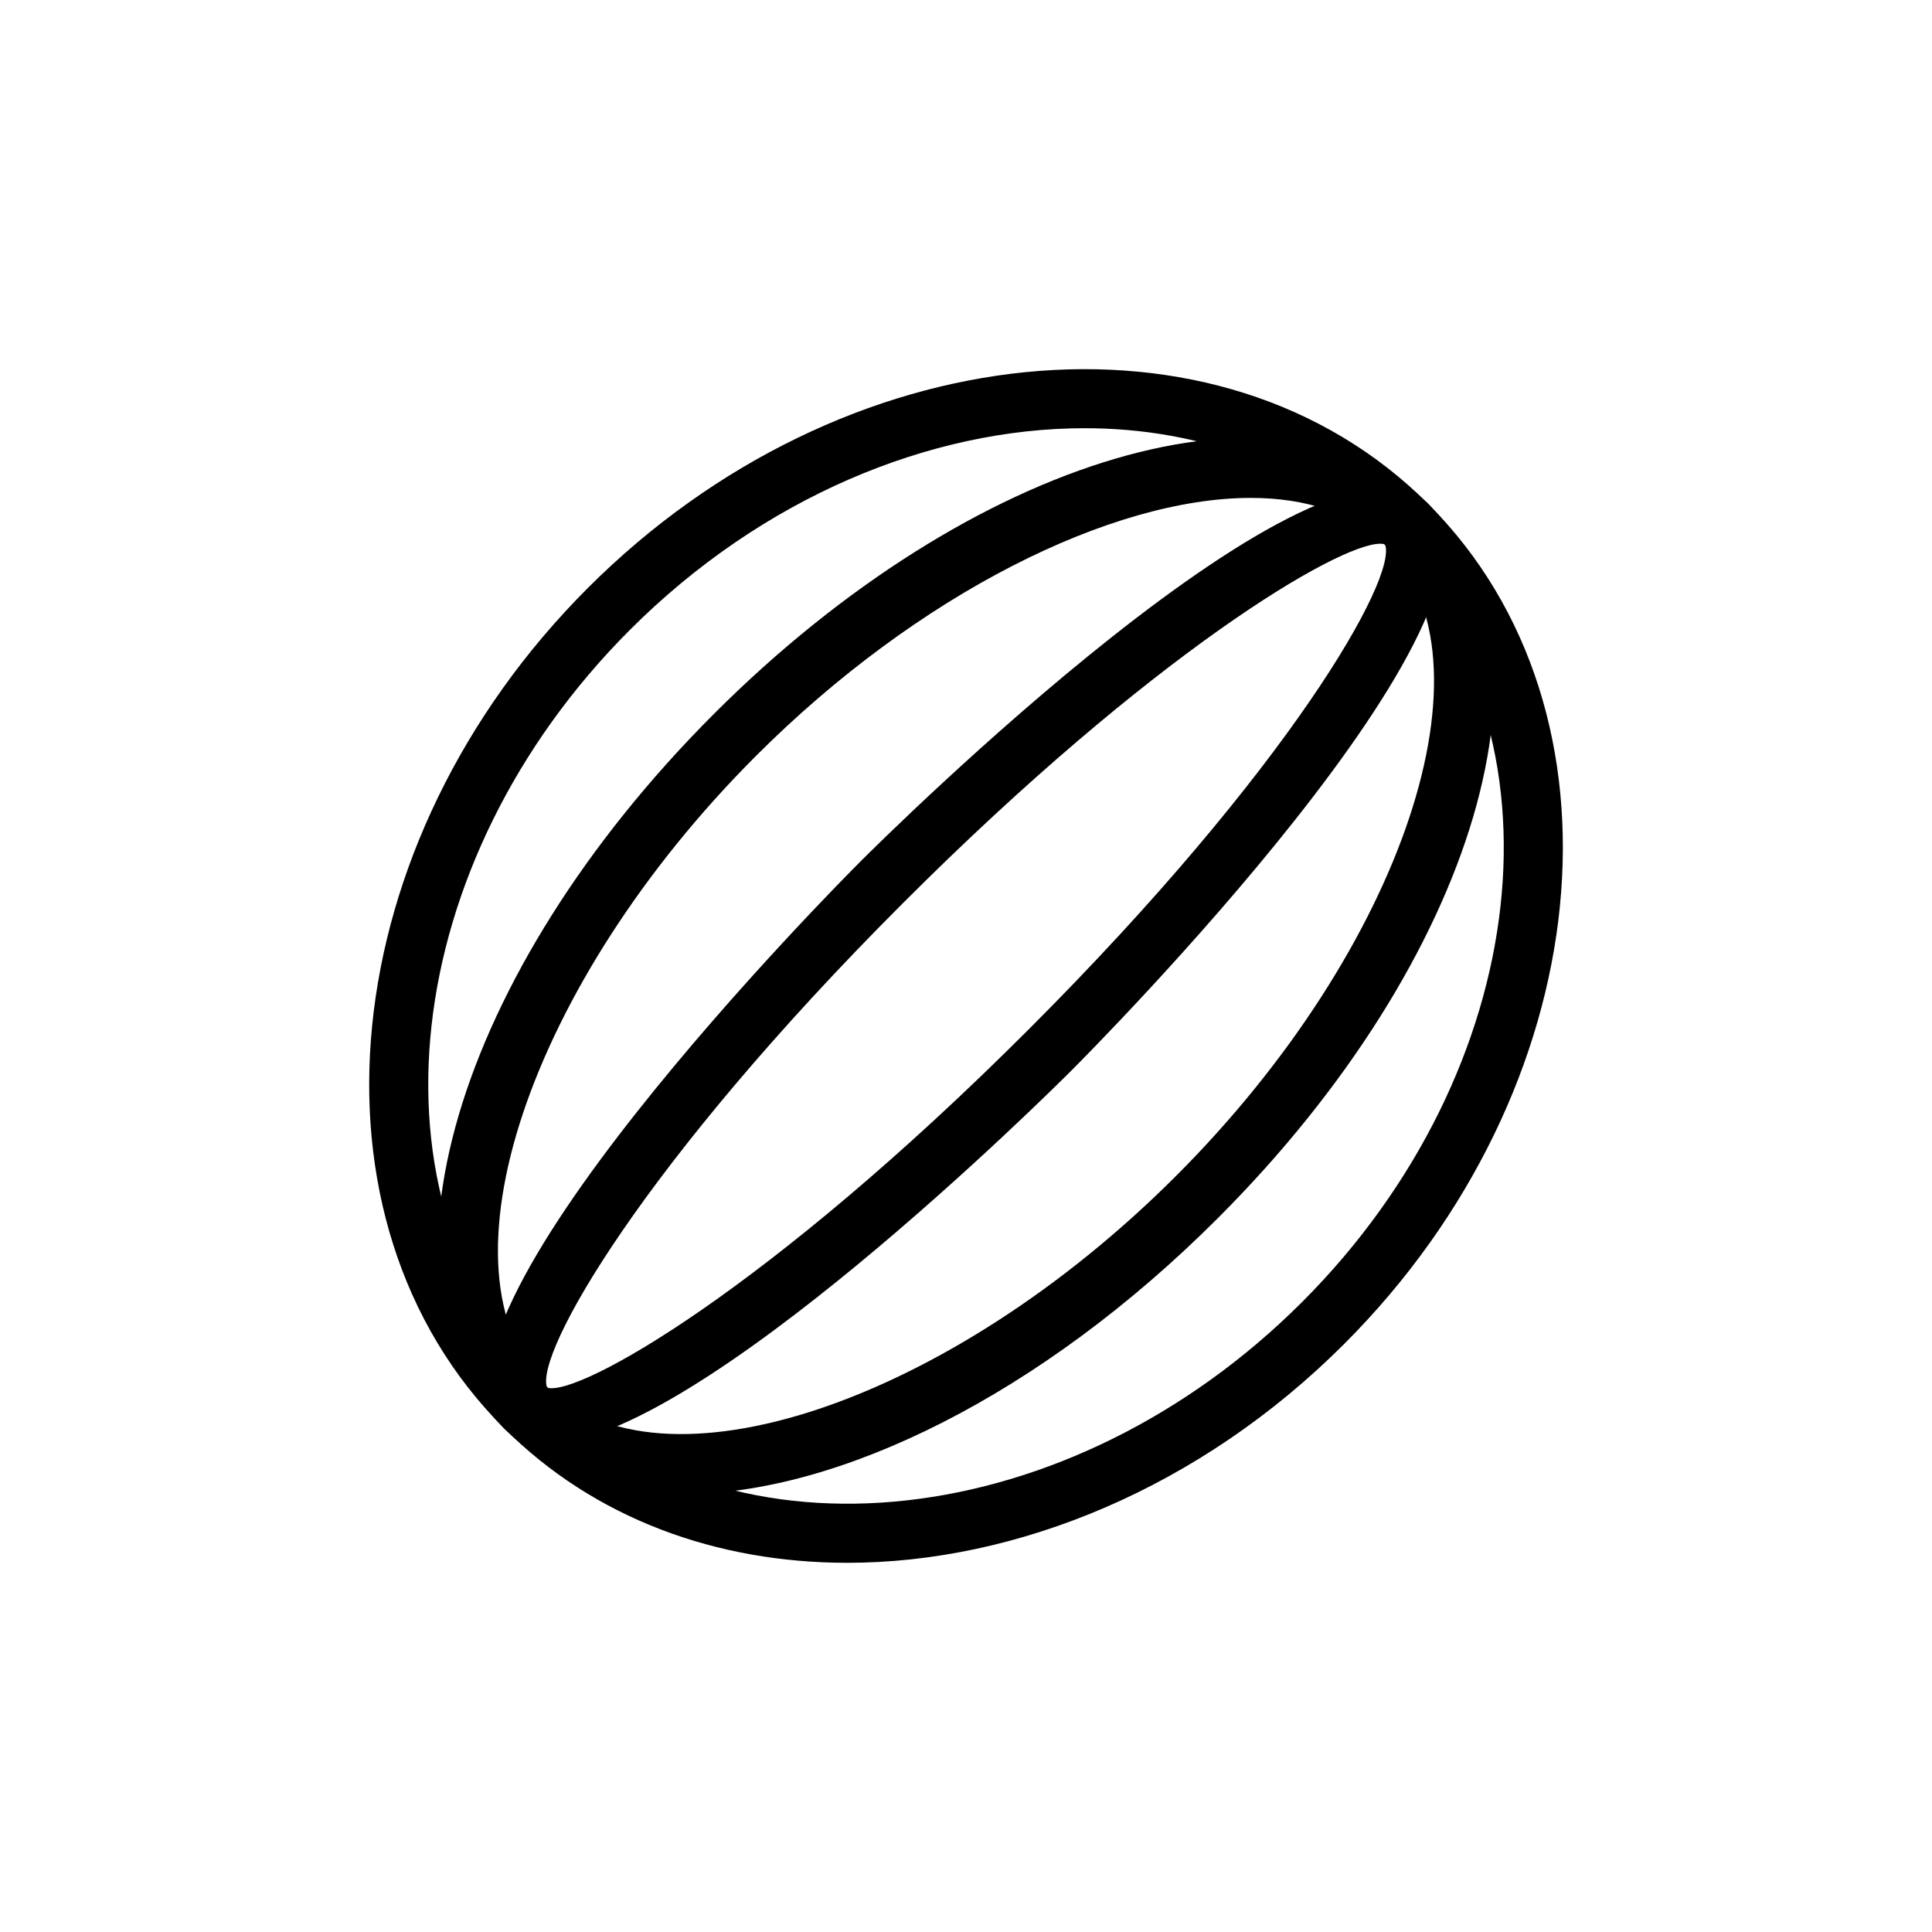
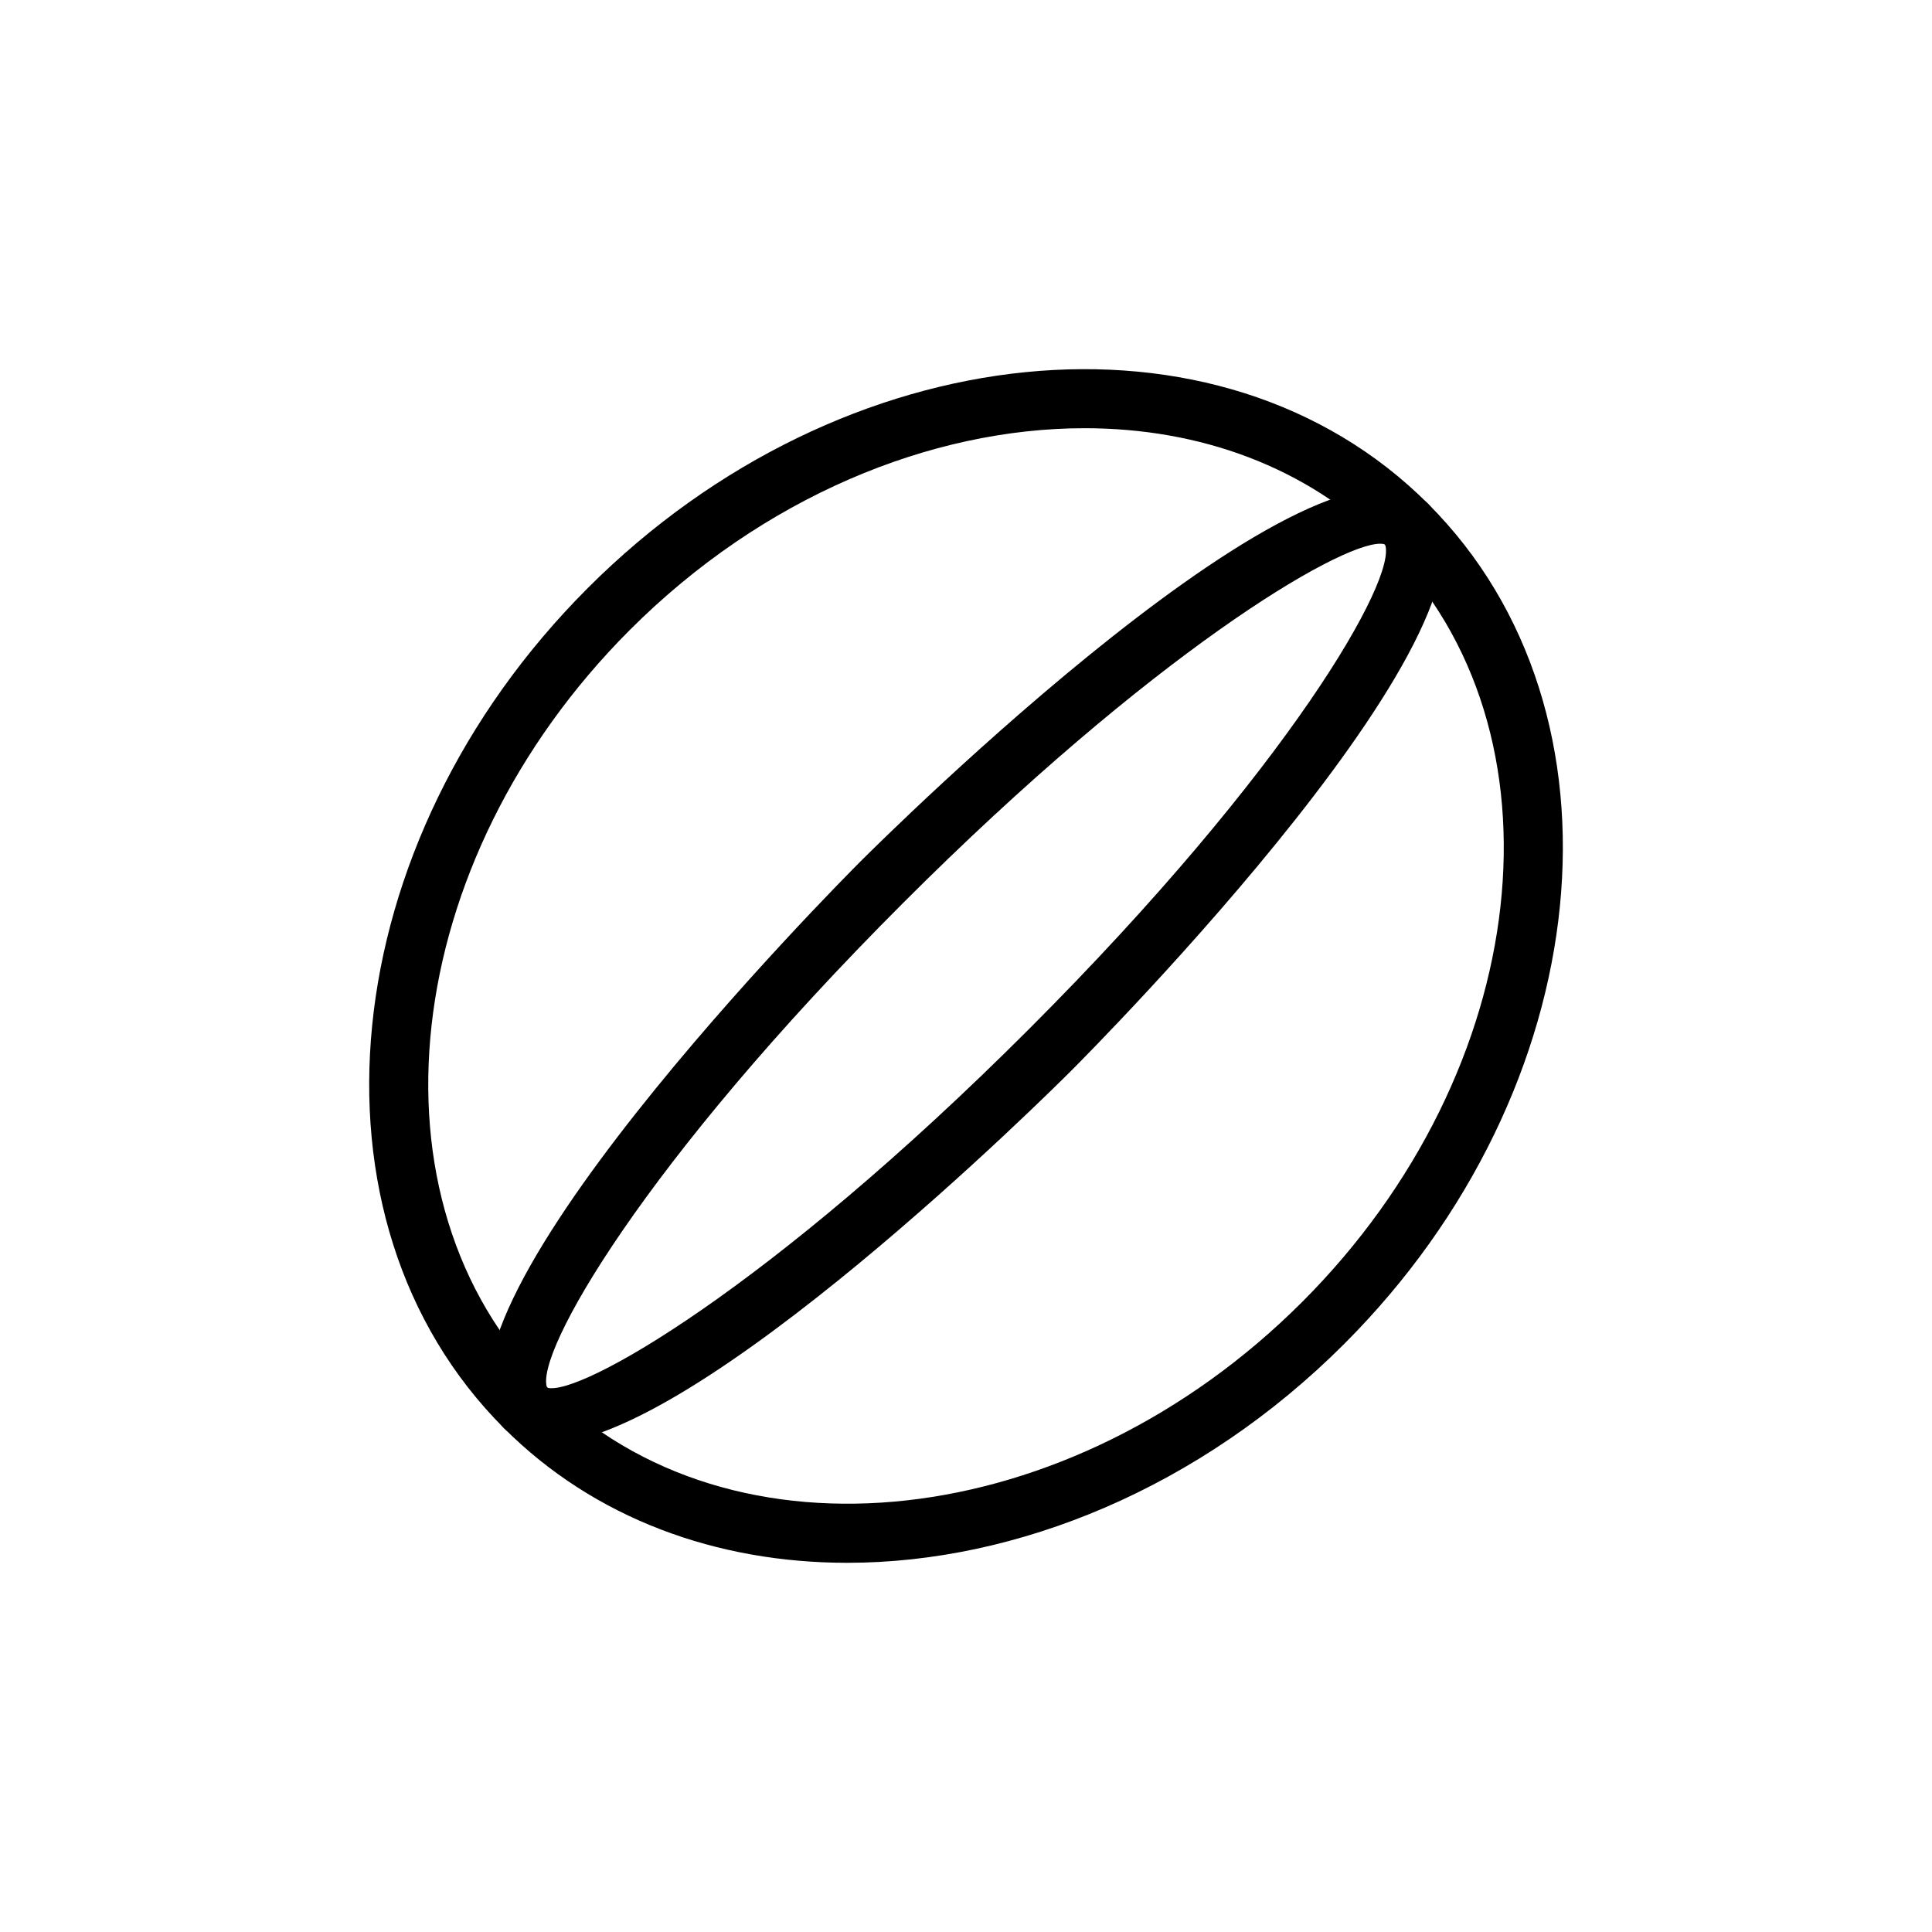
<svg xmlns="http://www.w3.org/2000/svg" fill="#000000" width="800px" height="800px" version="1.1" viewBox="144 144 512 512">
  <g>
    <path d="m368.54 558.16c-34.559 0-66.992-11.684-91-35.707-55.246-55.246-45.266-155.14 22.262-222.65 67.527-67.543 167.42-77.508 222.67-22.277 55.246 55.246 45.266 155.14-22.262 222.65-38.195 38.191-86.734 57.984-131.67 57.984zm62.879-300.68c-40.84 0-85.348 18.293-120.49 53.449-61.371 61.387-71.367 151.27-22.262 200.39 49.105 49.105 139.02 39.125 200.41-22.277 61.371-61.387 71.367-151.27 22.262-200.39-21.004-20.973-49.438-31.172-79.918-31.172z" />
-     <path d="m324.99 539.98c-19.145 0-35.598-5.652-47.469-17.523-37.457-37.457-12.988-120.6 55.672-189.26 68.645-68.676 151.82-93.109 189.26-55.672 37.457 37.457 12.988 120.6-55.672 189.26-46.883 46.918-100.55 73.195-141.79 73.195zm150.48-264.03c-36.809 0-88.07 25.316-131.13 68.375-60.348 60.348-85.836 136.82-55.672 167 30.164 30.18 106.63 4.691 166.98-55.672 60.348-60.348 85.836-136.82 55.672-167-8.645-8.625-21.082-12.703-35.848-12.703z" />
    <path d="m288.93 526.64c-4.629 0-8.5-1.309-11.398-4.188-27.52-27.52 89.633-145.3 94.637-150.29 4.992-4.992 122.71-122.11 150.29-94.637 27.52 27.52-89.633 145.3-94.637 150.29-4.473 4.484-99.316 98.824-138.89 98.824zm220.86-238.55c-11.195 0-60.332 29.062-126.47 95.219-69.055 69.055-97.691 119.56-94.34 128.44 8.281 2.473 58.695-25.992 127.73-95.047 69.039-69.055 97.691-119.56 94.34-128.44-0.359-0.109-0.77-0.172-1.258-0.172z" />
  </g>
</svg>